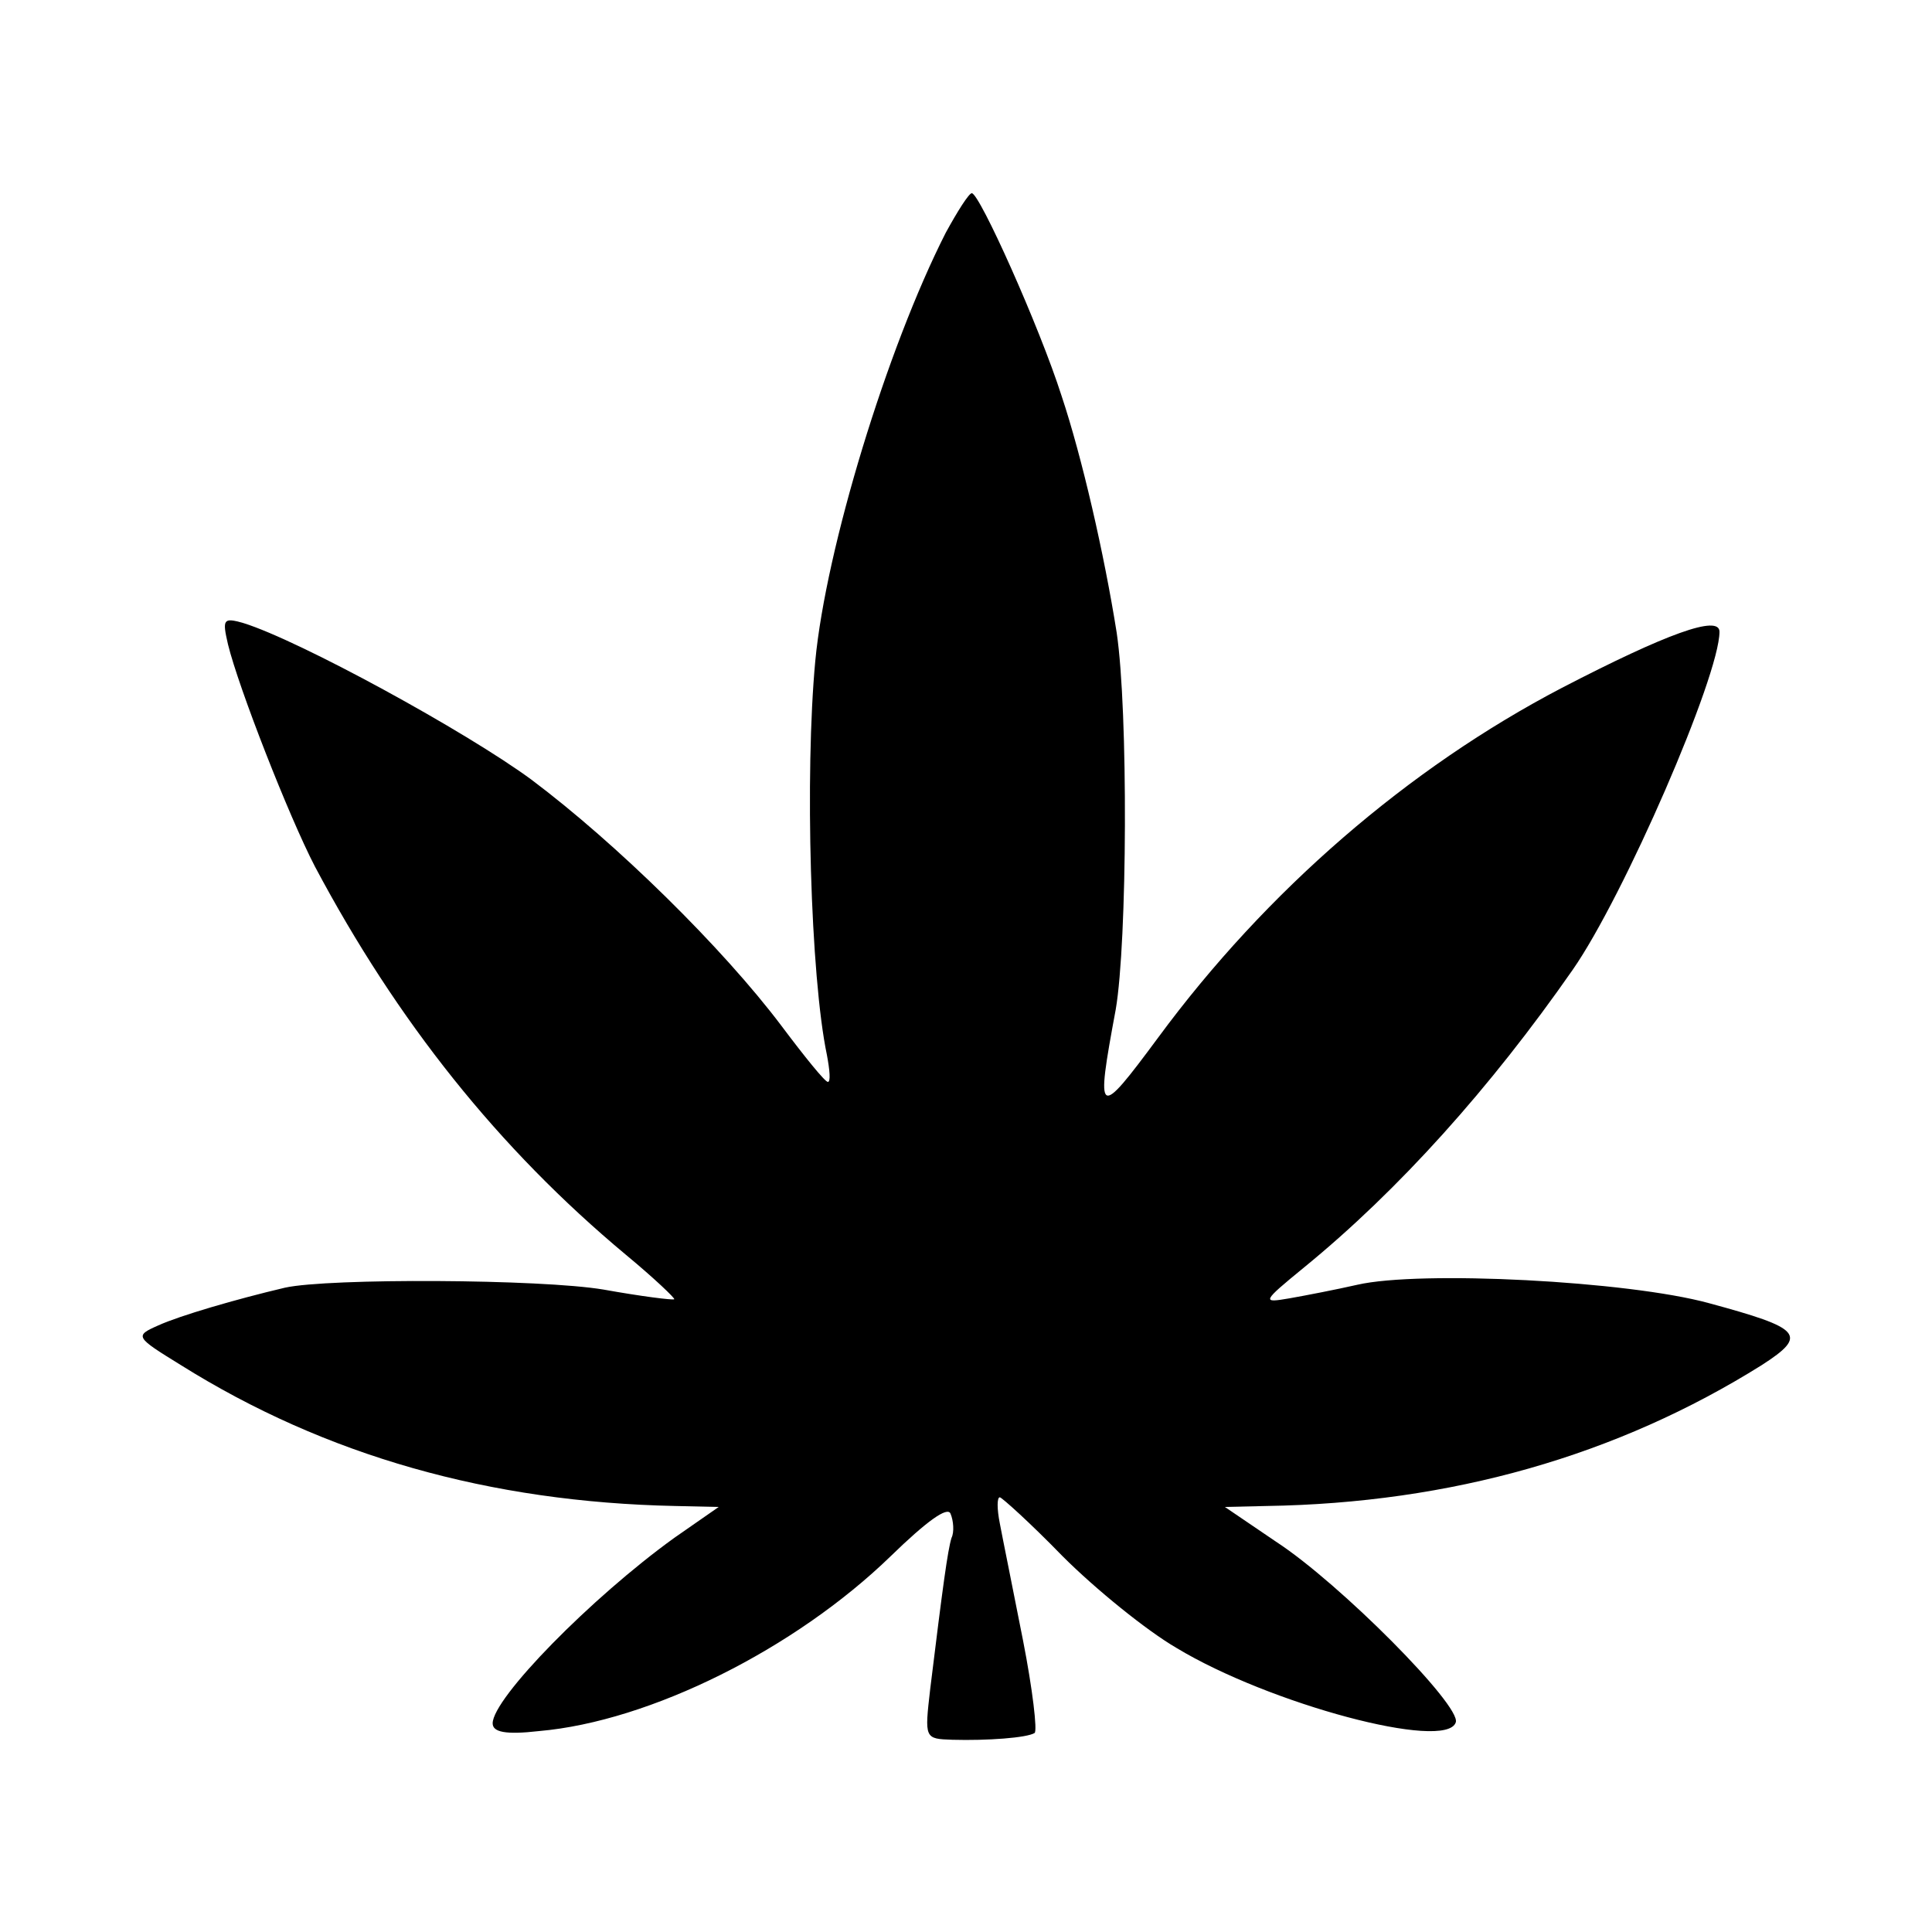
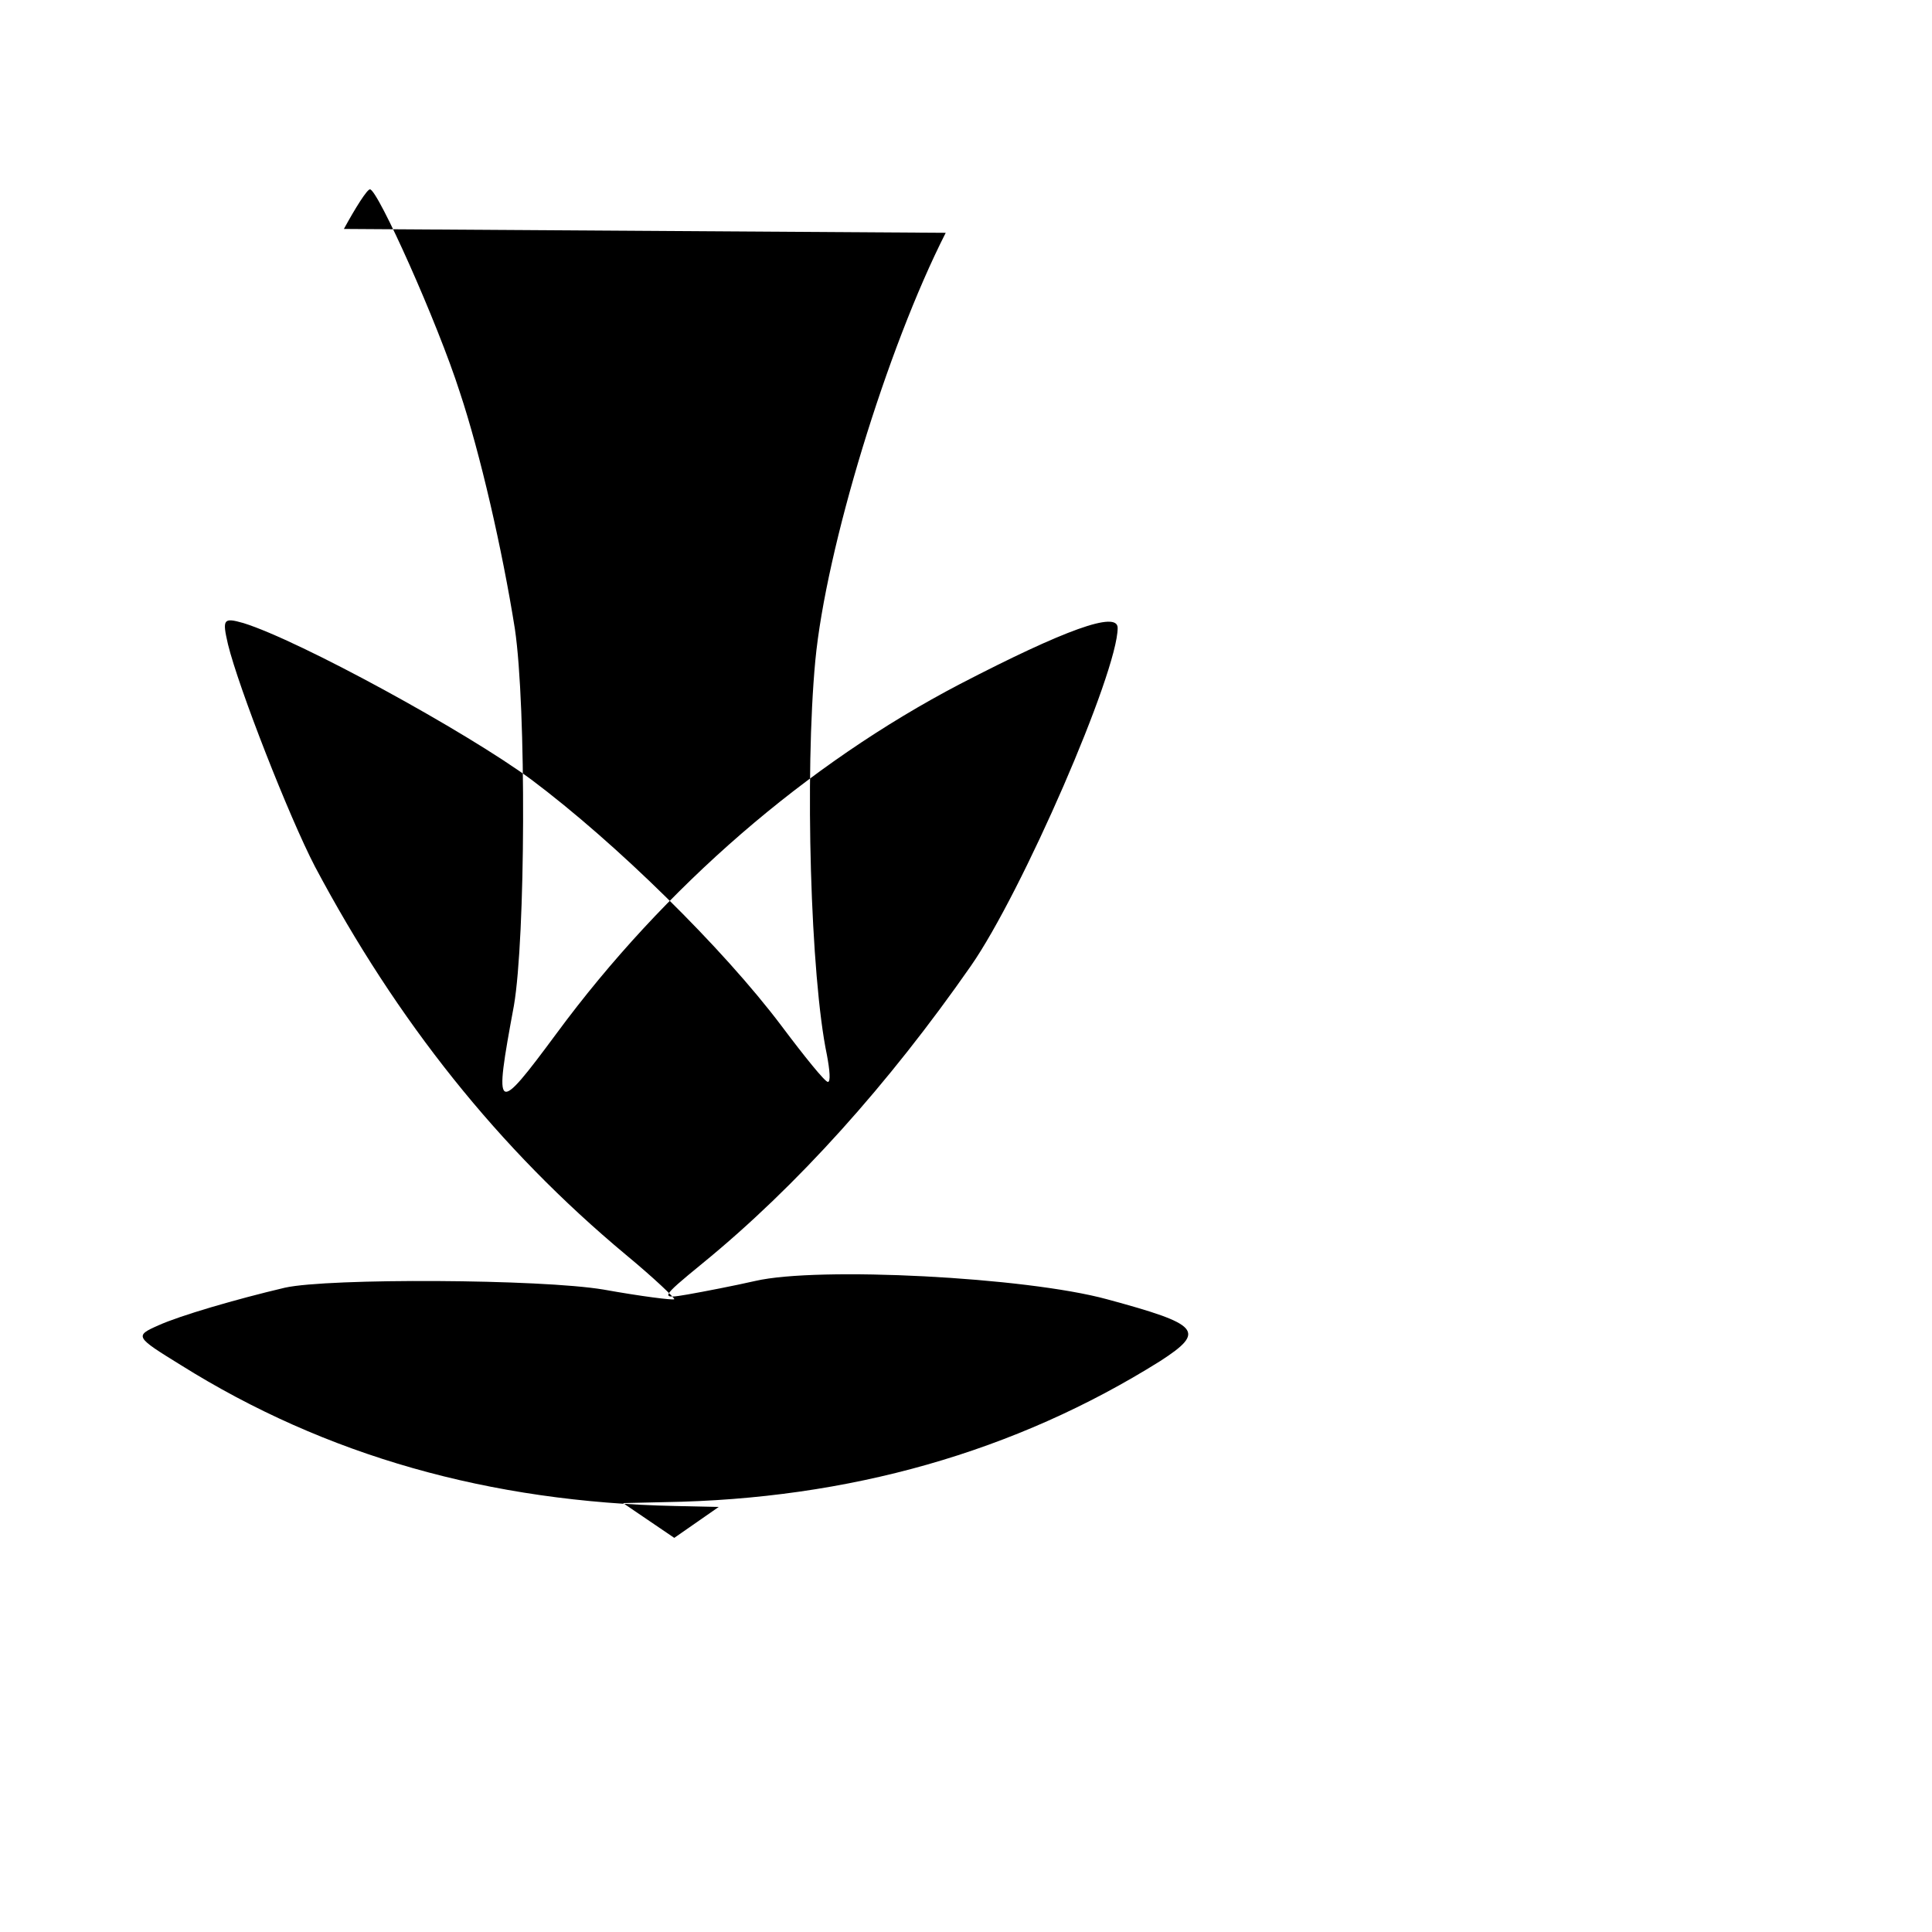
<svg xmlns="http://www.w3.org/2000/svg" version="1.0" width="200pt" height="200pt" viewBox="0 0 200 200" preserveAspectRatio="xMidYMid meet">
  <g transform="translate(0,200) scale(0.1,-0.1)" fill="#000000" stroke="none">
-     <path d="M979 1759 c-61 -120 -124 -327 -135 -443 -11 -117 -5 -327 12 -408 3 -16 4 -28 1 -28 -3 0 -24 26 -48 58 -61 81 -171 189 -259 255 -68 50 -240 144 -298 162 -21 6 -22 4 -16 -22 11 -45 63 -178 90 -230 85 -160 190 -292 322 -402 29 -24 51 -45 50 -46 -2 -1 -34 3 -73 10 -65 11 -285 12 -330 2 -51 -12 -109 -29 -131 -39 -25 -11 -24 -12 23 -41 150 -94 320 -142 512 -146 l45 -1 -46 -32 c-86 -62 -188 -166 -188 -192 0 -9 13 -12 48 -8 115 10 265 85 364 181 37 36 59 52 62 44 3 -7 4 -19 1 -25 -4 -13 -9 -50 -22 -156 -6 -52 -6 -52 23 -53 36 -1 77 2 85 7 3 2 -2 45 -12 96 -10 51 -21 105 -24 121 -3 15 -3 27 0 27 2 0 32 -27 65 -61 34 -34 87 -77 118 -95 96 -58 279 -107 289 -77 6 17 -120 144 -186 187 l-53 36 43 1 c191 3 363 52 513 146 48 31 41 38 -55 64 -84 23 -299 34 -364 19 -22 -5 -53 -11 -70 -14 -29 -5 -29 -4 15 32 98 80 193 186 278 308 53 76 152 304 152 350 0 18 -55 -2 -163 -58 -159 -83 -306 -210 -418 -362 -63 -85 -65 -84 -44 29 12 70 13 309 1 390 -13 82 -36 182 -57 245 -23 72 -85 210 -93 210 -3 0 -15 -19 -27 -41z" />
+     <path d="M979 1759 c-61 -120 -124 -327 -135 -443 -11 -117 -5 -327 12 -408 3 -16 4 -28 1 -28 -3 0 -24 26 -48 58 -61 81 -171 189 -259 255 -68 50 -240 144 -298 162 -21 6 -22 4 -16 -22 11 -45 63 -178 90 -230 85 -160 190 -292 322 -402 29 -24 51 -45 50 -46 -2 -1 -34 3 -73 10 -65 11 -285 12 -330 2 -51 -12 -109 -29 -131 -39 -25 -11 -24 -12 23 -41 150 -94 320 -142 512 -146 l45 -1 -46 -32 l-53 36 43 1 c191 3 363 52 513 146 48 31 41 38 -55 64 -84 23 -299 34 -364 19 -22 -5 -53 -11 -70 -14 -29 -5 -29 -4 15 32 98 80 193 186 278 308 53 76 152 304 152 350 0 18 -55 -2 -163 -58 -159 -83 -306 -210 -418 -362 -63 -85 -65 -84 -44 29 12 70 13 309 1 390 -13 82 -36 182 -57 245 -23 72 -85 210 -93 210 -3 0 -15 -19 -27 -41z" />
  </g>
</svg>